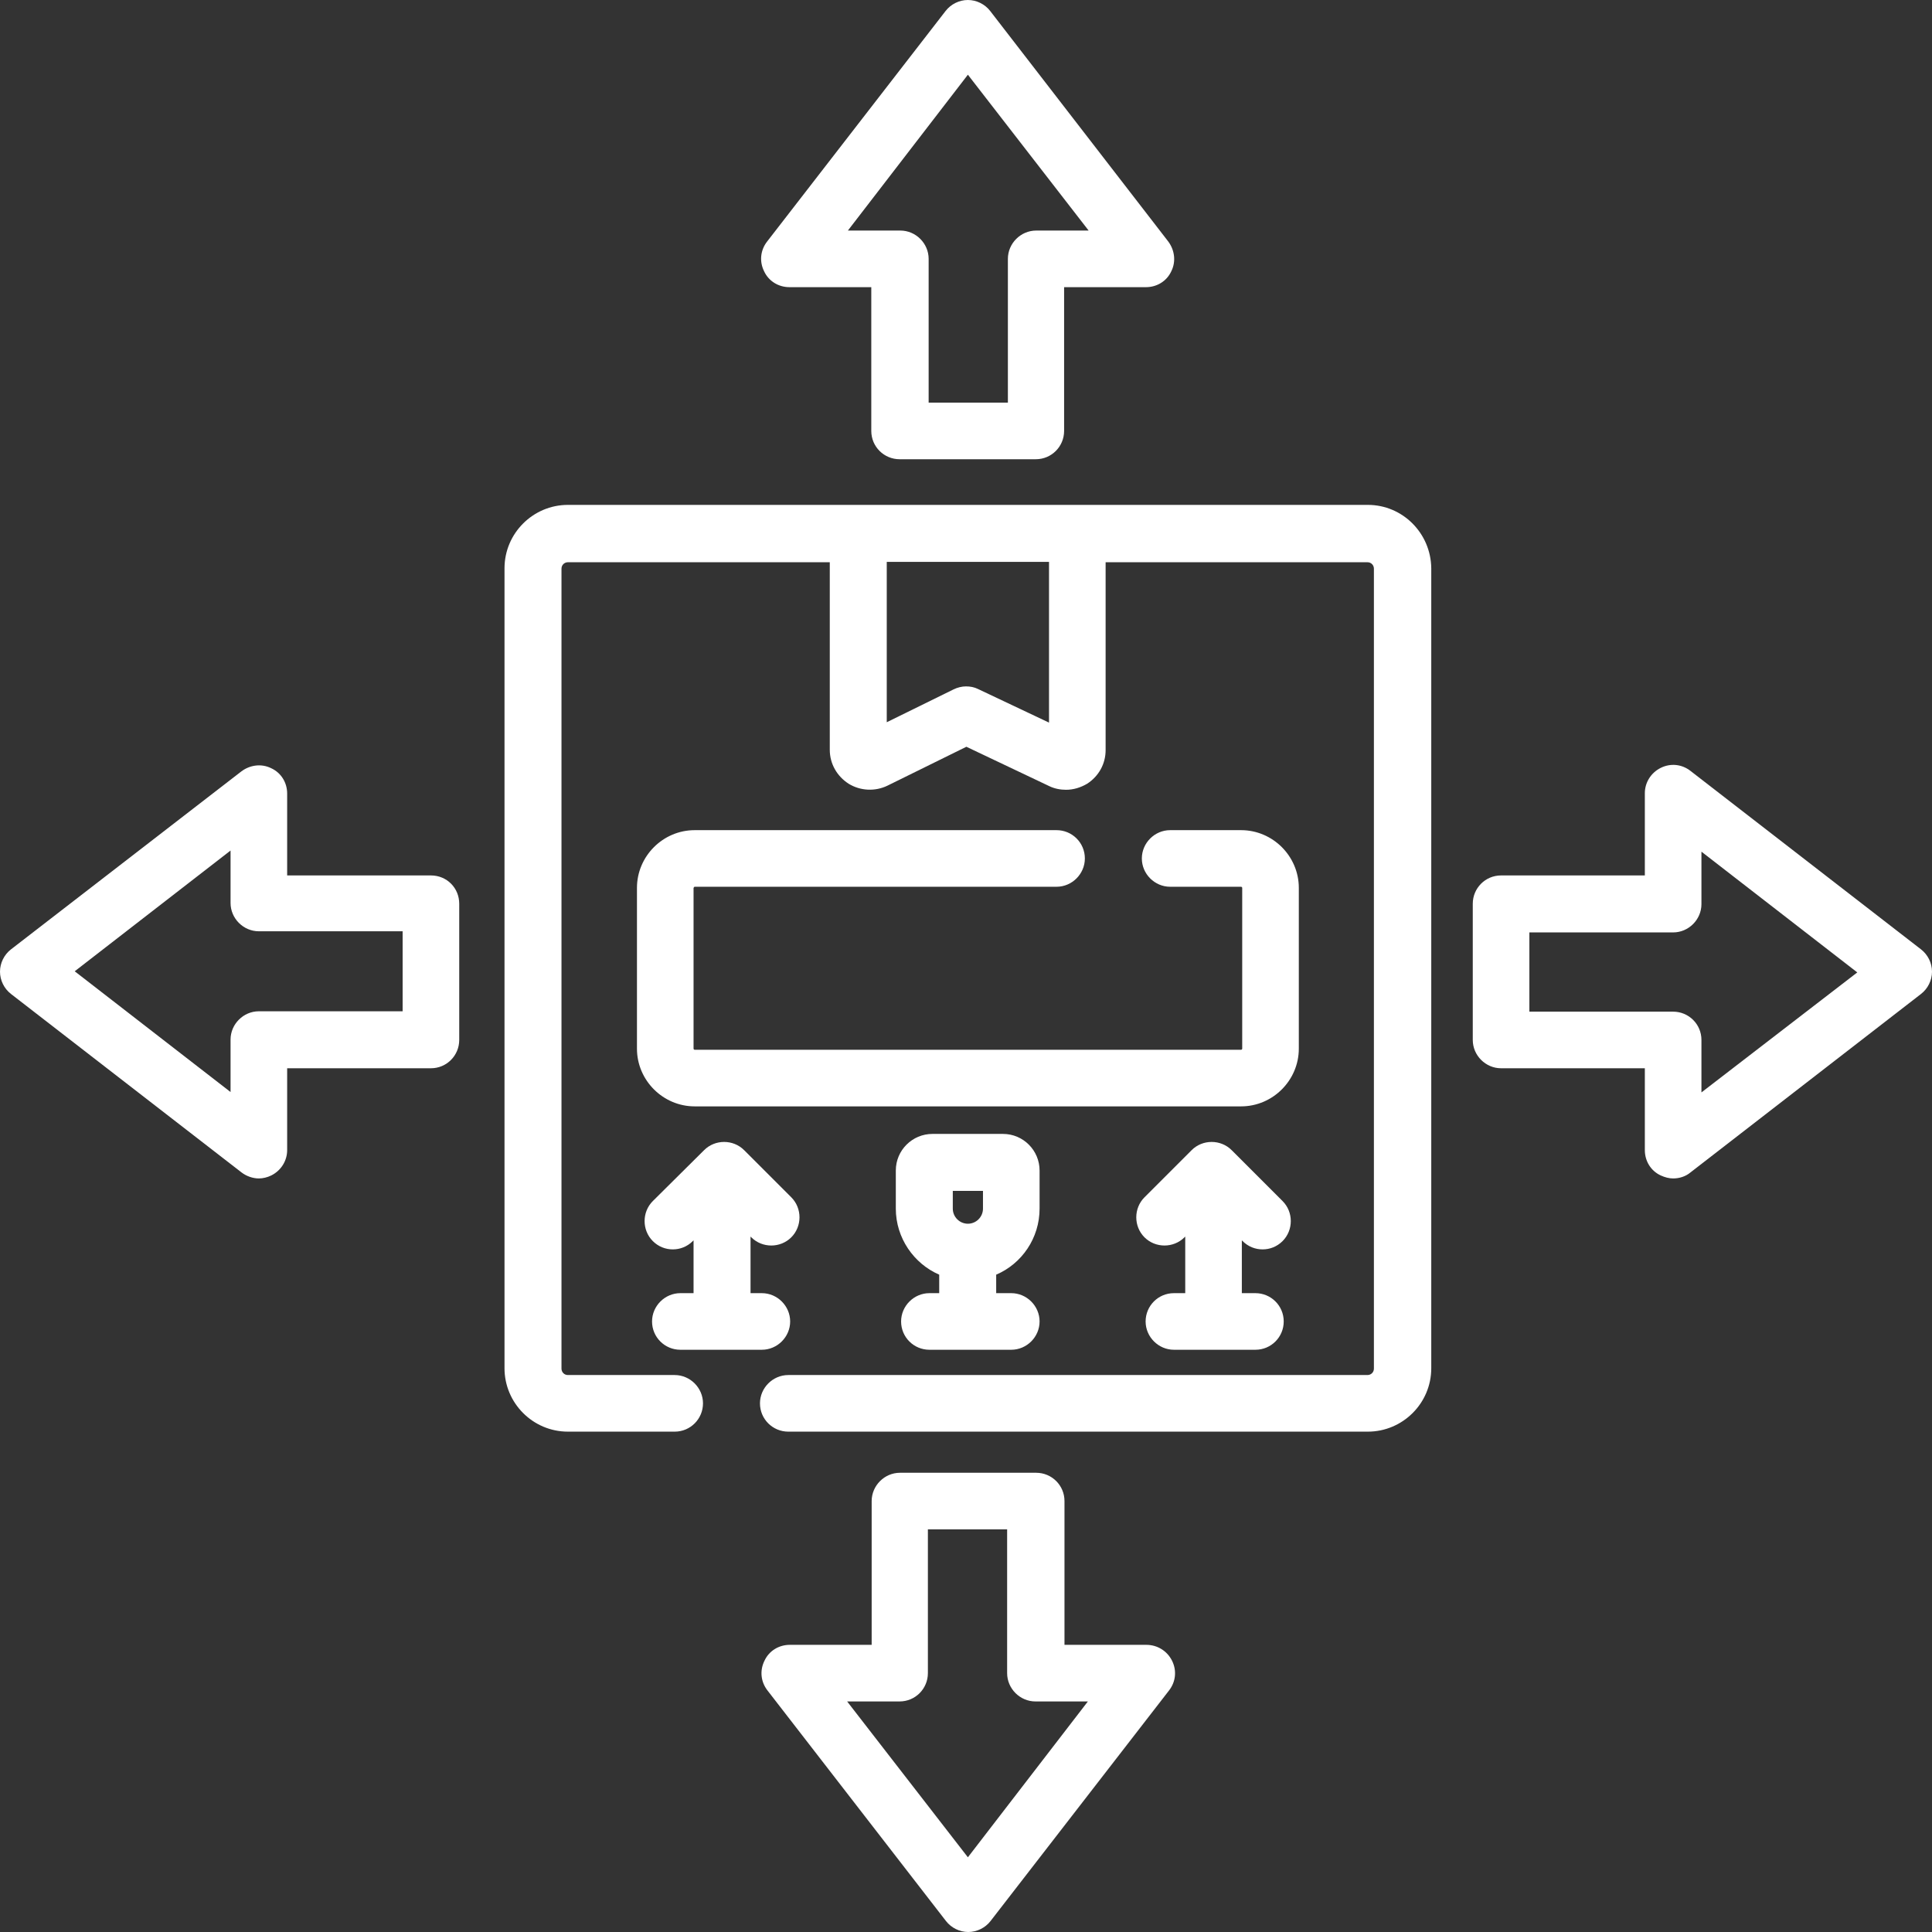
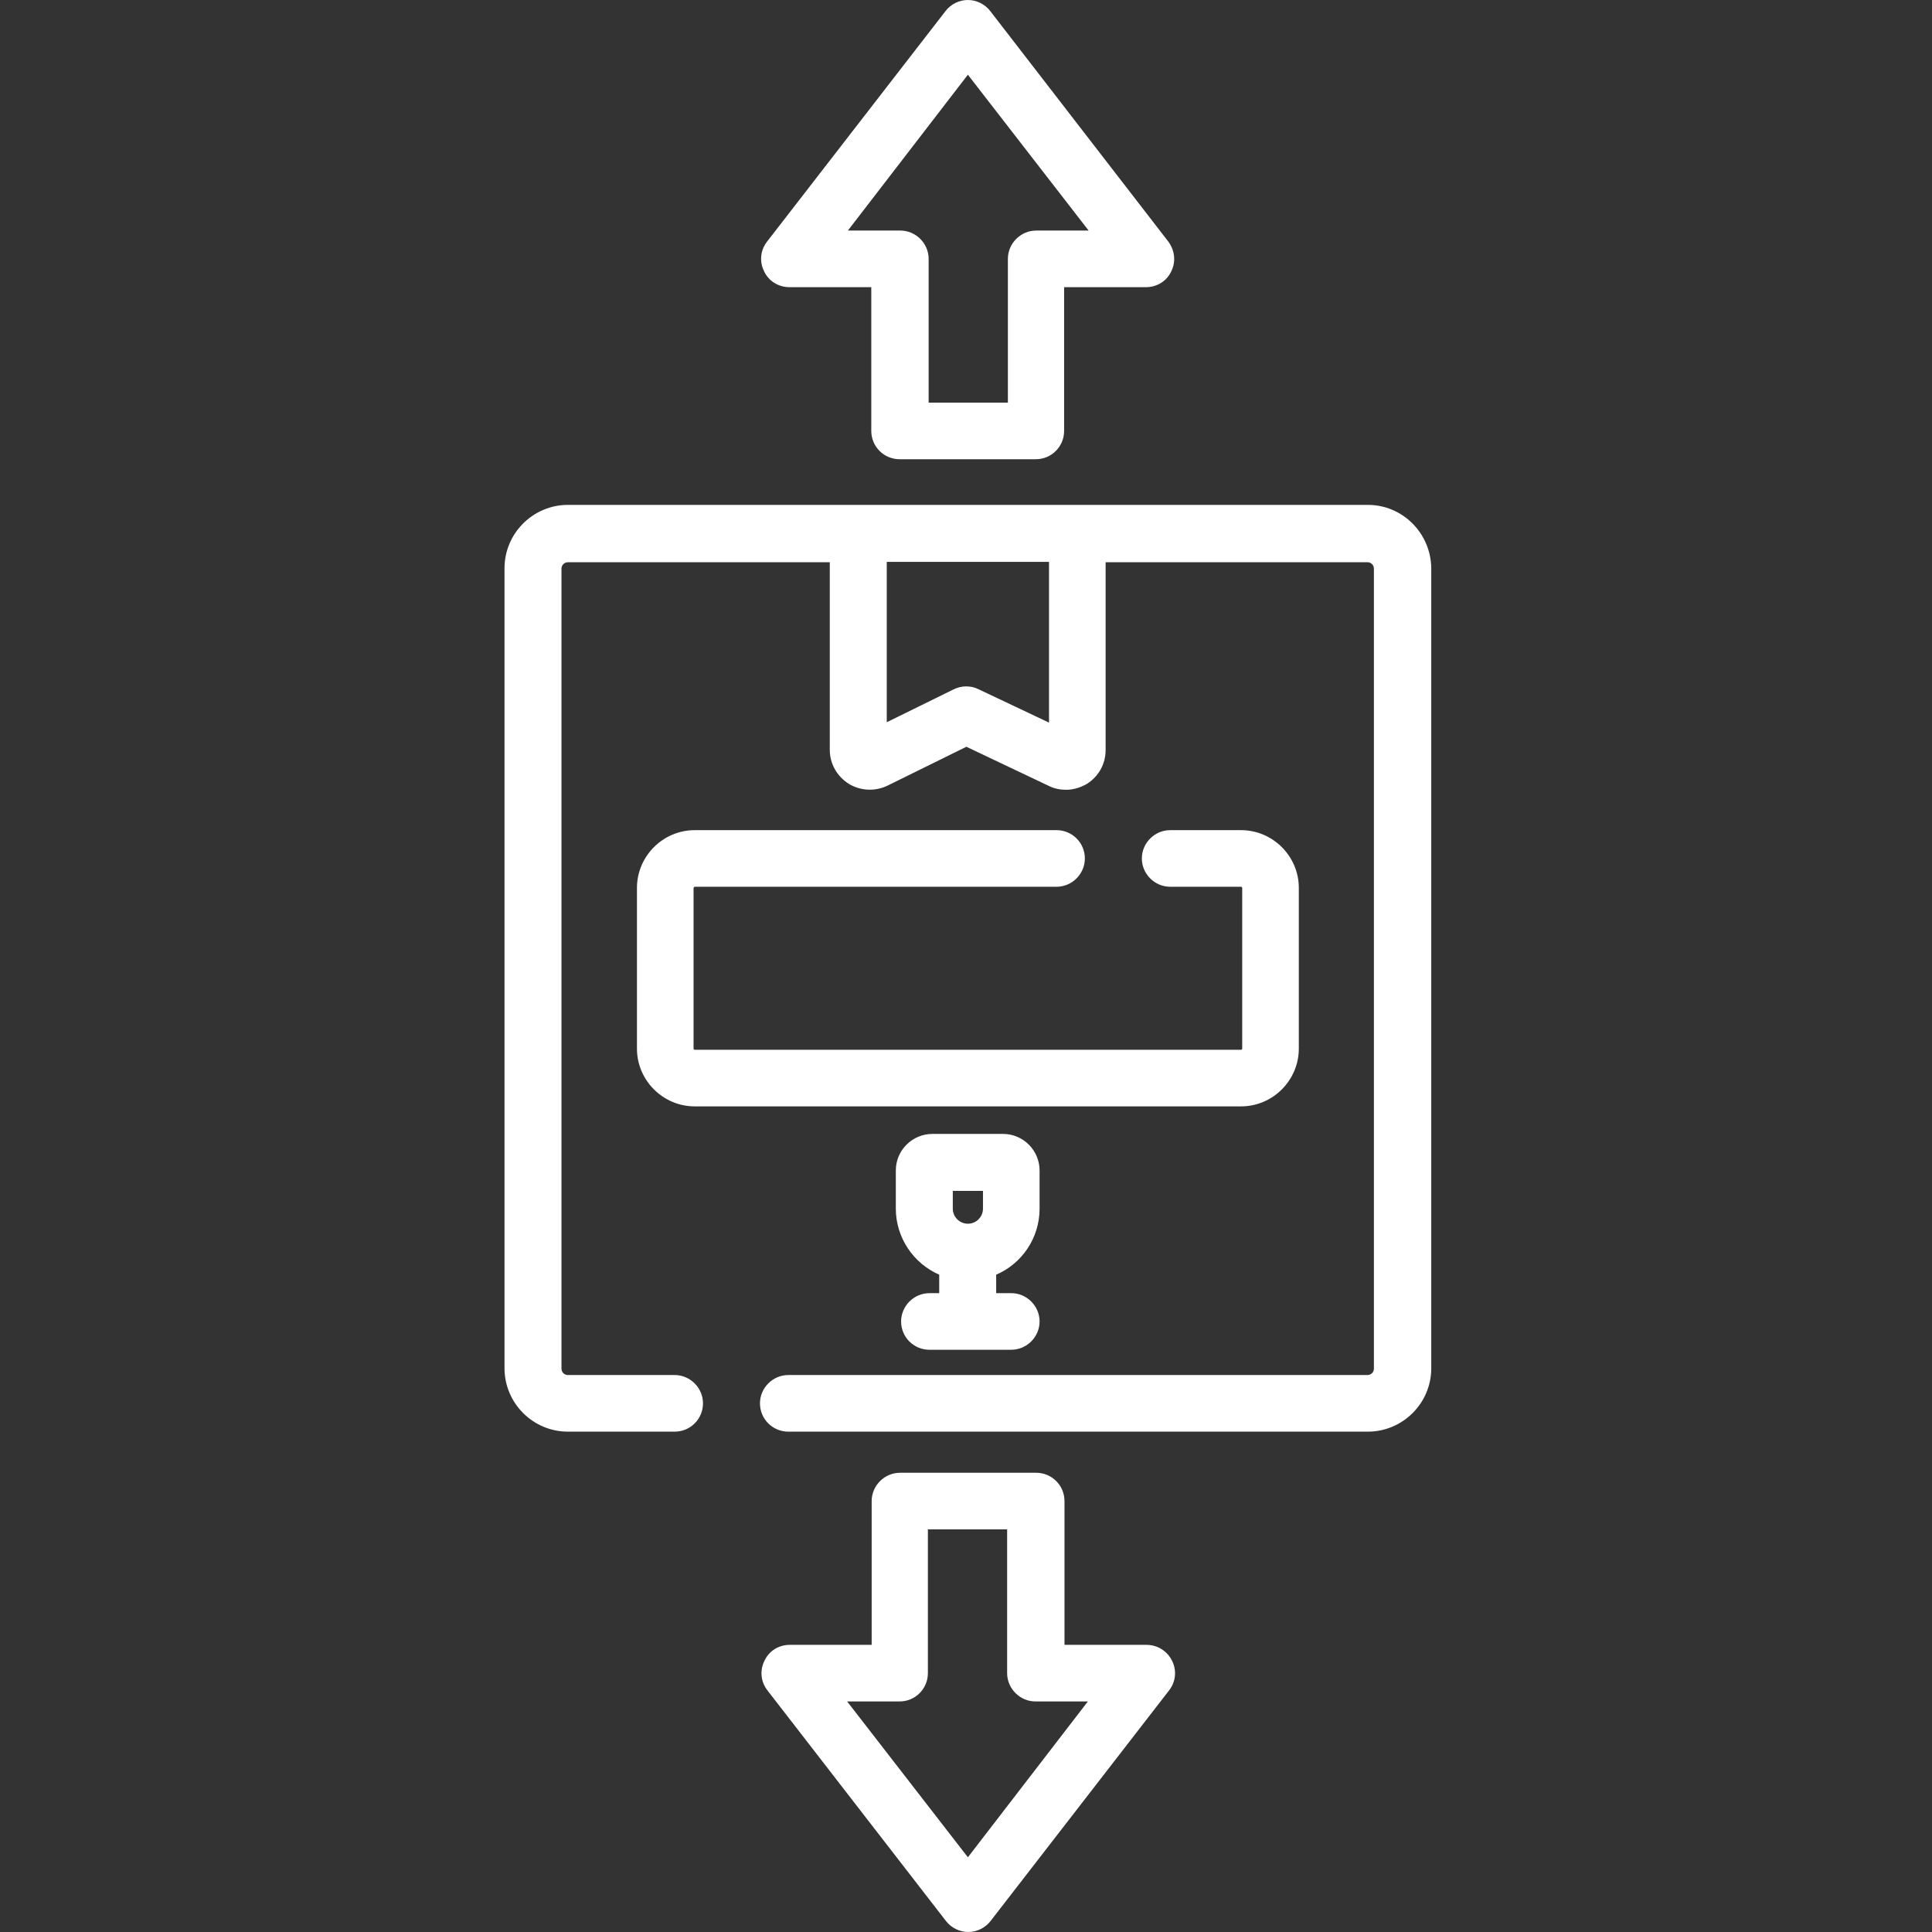
<svg xmlns="http://www.w3.org/2000/svg" id="Layer_1" x="0px" y="0px" viewBox="0 0 512 512" style="enable-background:new 0 0 512 512;" xml:space="preserve">
  <rect x="0" y="0" width="512" height="512" fill="#333333" stroke="none" />
  <style type="text/css"> .st0{fill:#FFFFFF;} </style>
  <path class="st0" d="M209.2,76.1h21.7v38.1c0,4.2,3.4,7.5,7.5,7.5h36.1c4.2,0,7.5-3.4,7.5-7.5V76.1h21.7c2.9,0,5.5-1.6,6.7-4.2 c1.3-2.6,0.9-5.6-0.8-7.9L262.4,2.9C261,1.1,258.8,0,256.5,0c-2.3,0-4.5,1.1-5.9,2.9L203.3,64c-1.8,2.3-2.1,5.3-0.8,7.9 C203.7,74.5,206.3,76.1,209.2,76.1z M256.5,19.8l32,41.3h-13.9c-4.1,0-7.5,3.4-7.5,7.5v38.1h-21V68.6c0-4.1-3.4-7.5-7.5-7.5h-13.9 L256.5,19.8z" />
-   <path class="st0" d="M509.1,251.6L448,204.3c-2.3-1.8-5.3-2.1-7.9-0.8c-2.6,1.3-4.2,3.9-4.2,6.7V232h-38.1c-4.2,0-7.5,3.4-7.5,7.5 v36.1c0,4.1,3.4,7.5,7.5,7.5h38.1v21.7c0,2.9,1.6,5.5,4.2,6.7c1.1,0.5,2.2,0.8,3.3,0.8c1.6,0,3.3-0.5,4.6-1.6l61.1-47.3 c1.8-1.4,2.9-3.6,2.9-5.9C512,255.2,510.9,253,509.1,251.6z M450.9,289.5v-13.9c0-4.2-3.4-7.5-7.5-7.5h-38.1v-21h38.1 c4.1,0,7.5-3.4,7.5-7.5v-13.9l41.3,32L450.9,289.5z" />
  <path class="st0" d="M303.8,435.9h-21.7v-38.1c0-4.2-3.4-7.5-7.5-7.5h-36.1c-4.1,0-7.5,3.4-7.5,7.5v38.1h-21.7 c-2.9,0-5.5,1.6-6.7,4.2c-1.3,2.6-1,5.6,0.8,7.9l47.3,61.1c1.4,1.8,3.6,2.9,5.9,2.9c2.3,0,4.5-1.1,5.9-2.9l47.3-61.1 c1.8-2.3,2.1-5.3,0.8-7.9C309.3,437.5,306.7,435.9,303.8,435.9z M256.5,492.2l-32-41.3h13.9c4.2,0,7.5-3.4,7.5-7.5v-38.1h21v38.1 c0,4.1,3.4,7.5,7.5,7.5h13.9L256.5,492.2z" />
-   <path class="st0" d="M114.2,232H76.1v-21.7c0-2.9-1.6-5.5-4.2-6.7c-2.6-1.3-5.6-0.9-7.9,0.8L2.9,251.6C1.1,253,0,255.2,0,257.5 c0,2.3,1.1,4.5,2.9,5.9L64,310.7c1.3,1,3,1.6,4.6,1.6c1.1,0,2.3-0.3,3.3-0.8c2.6-1.3,4.2-3.9,4.2-6.7v-21.7h38.1 c4.2,0,7.5-3.4,7.5-7.5v-36.1C121.7,235.3,118.4,232,114.2,232z M106.7,268H68.6c-4.1,0-7.5,3.4-7.5,7.5v13.9l-41.3-32l41.3-32v13.9 c0,4.1,3.4,7.5,7.5,7.5h38.1V268z" />
  <path class="st0" d="M362.5,133.8h-212c-9.2,0-16.8,7.5-16.8,16.8v212c0,9.2,7.5,16.8,16.8,16.8h28.3c4.2,0,7.5-3.4,7.5-7.5 c0-4.1-3.4-7.5-7.5-7.5h-28.3c-1,0-1.7-0.8-1.7-1.7v-212c0-1,0.8-1.7,1.7-1.7h69.4v49.7c0,3.7,1.9,7,5,9c3.1,1.9,7,2.1,10.3,0.5 l20.9-10.3l21.9,10.4c1.4,0.7,3,1,4.5,1c2,0,3.9-0.6,5.6-1.6c3.1-2,4.9-5.3,4.9-8.9v-49.8h69.4c1,0,1.7,0.8,1.7,1.7v212 c0,1-0.8,1.7-1.7,1.7H208.9c-4.1,0-7.5,3.4-7.5,7.5c0,4.2,3.4,7.5,7.5,7.5h153.6c9.2,0,16.8-7.5,16.8-16.8v-212 C379.2,141.3,371.7,133.8,362.5,133.8z M278,191.5l-18.8-8.9c-1-0.5-2.1-0.7-3.2-0.7c-1.1,0-2.3,0.3-3.3,0.8l-17.7,8.7v-42.5H278 V191.5z" />
  <path class="st0" d="M184.1,235H280c4.1,0,7.5-3.4,7.5-7.5c0-4.2-3.4-7.5-7.5-7.5h-95.9c-8.4,0-15.3,6.9-15.3,15.3v42.6 c0,8.4,6.9,15.3,15.3,15.3h144.8c8.4,0,15.3-6.9,15.3-15.3v-42.6c0-8.4-6.9-15.3-15.3-15.3h-18.8c-4.1,0-7.5,3.4-7.5,7.5 c0,4.1,3.4,7.5,7.5,7.5h18.8c0.1,0,0.3,0.1,0.3,0.3v42.6c0,0.1-0.1,0.3-0.3,0.3H184.1c-0.1,0-0.3-0.1-0.3-0.3v-42.6 C183.9,235.1,184,235,184.1,235z" />
  <path class="st0" d="M275.5,320.3v-10.1c0-5.3-4.3-9.7-9.7-9.7h-18.7c-5.3,0-9.7,4.3-9.7,9.7v10.1c0,7.8,4.8,14.6,11.5,17.5v4.9 h-2.6c-4.1,0-7.5,3.4-7.5,7.5c0,4.2,3.4,7.5,7.5,7.5H268c4.1,0,7.5-3.4,7.5-7.5c0-4.1-3.4-7.5-7.5-7.5h-4v-4.9 C270.8,334.9,275.5,328.1,275.5,320.3z M252.5,315.6h8v4.7c0,2.2-1.8,4-4,4s-4-1.8-4-4V315.6z" />
-   <path class="st0" d="M180.3,342.7c-4.1,0-7.5,3.4-7.5,7.5c0,4.2,3.4,7.5,7.5,7.5h21.6c4.1,0,7.5-3.4,7.5-7.5c0-4.1-3.4-7.5-7.5-7.5 h-3v-15l0.2,0.2c2.9,2.9,7.7,2.9,10.6,0c2.9-2.9,2.9-7.7,0-10.6l-12.5-12.5c-2.9-2.9-7.7-2.9-10.6,0L173,318.3 c-2.9,2.9-2.9,7.7,0,10.6c1.5,1.5,3.4,2.2,5.3,2.2s3.8-0.7,5.3-2.2l0.2-0.2v14H180.3z" />
-   <path class="st0" d="M329.3,328.9c1.5,1.5,3.4,2.2,5.3,2.2c1.9,0,3.8-0.7,5.3-2.2c2.9-2.9,2.9-7.7,0-10.6l-13.5-13.5 c-2.9-2.9-7.7-2.9-10.6,0l-12.5,12.5c-2.9,2.9-2.9,7.7,0,10.6s7.7,2.9,10.6,0l0.2-0.2v15h-3c-4.2,0-7.5,3.4-7.5,7.5 c0,4.1,3.4,7.5,7.5,7.5h21.6c4.2,0,7.5-3.4,7.5-7.5c0-4.2-3.4-7.5-7.5-7.5h-3.6v-14L329.3,328.9z" />
</svg>